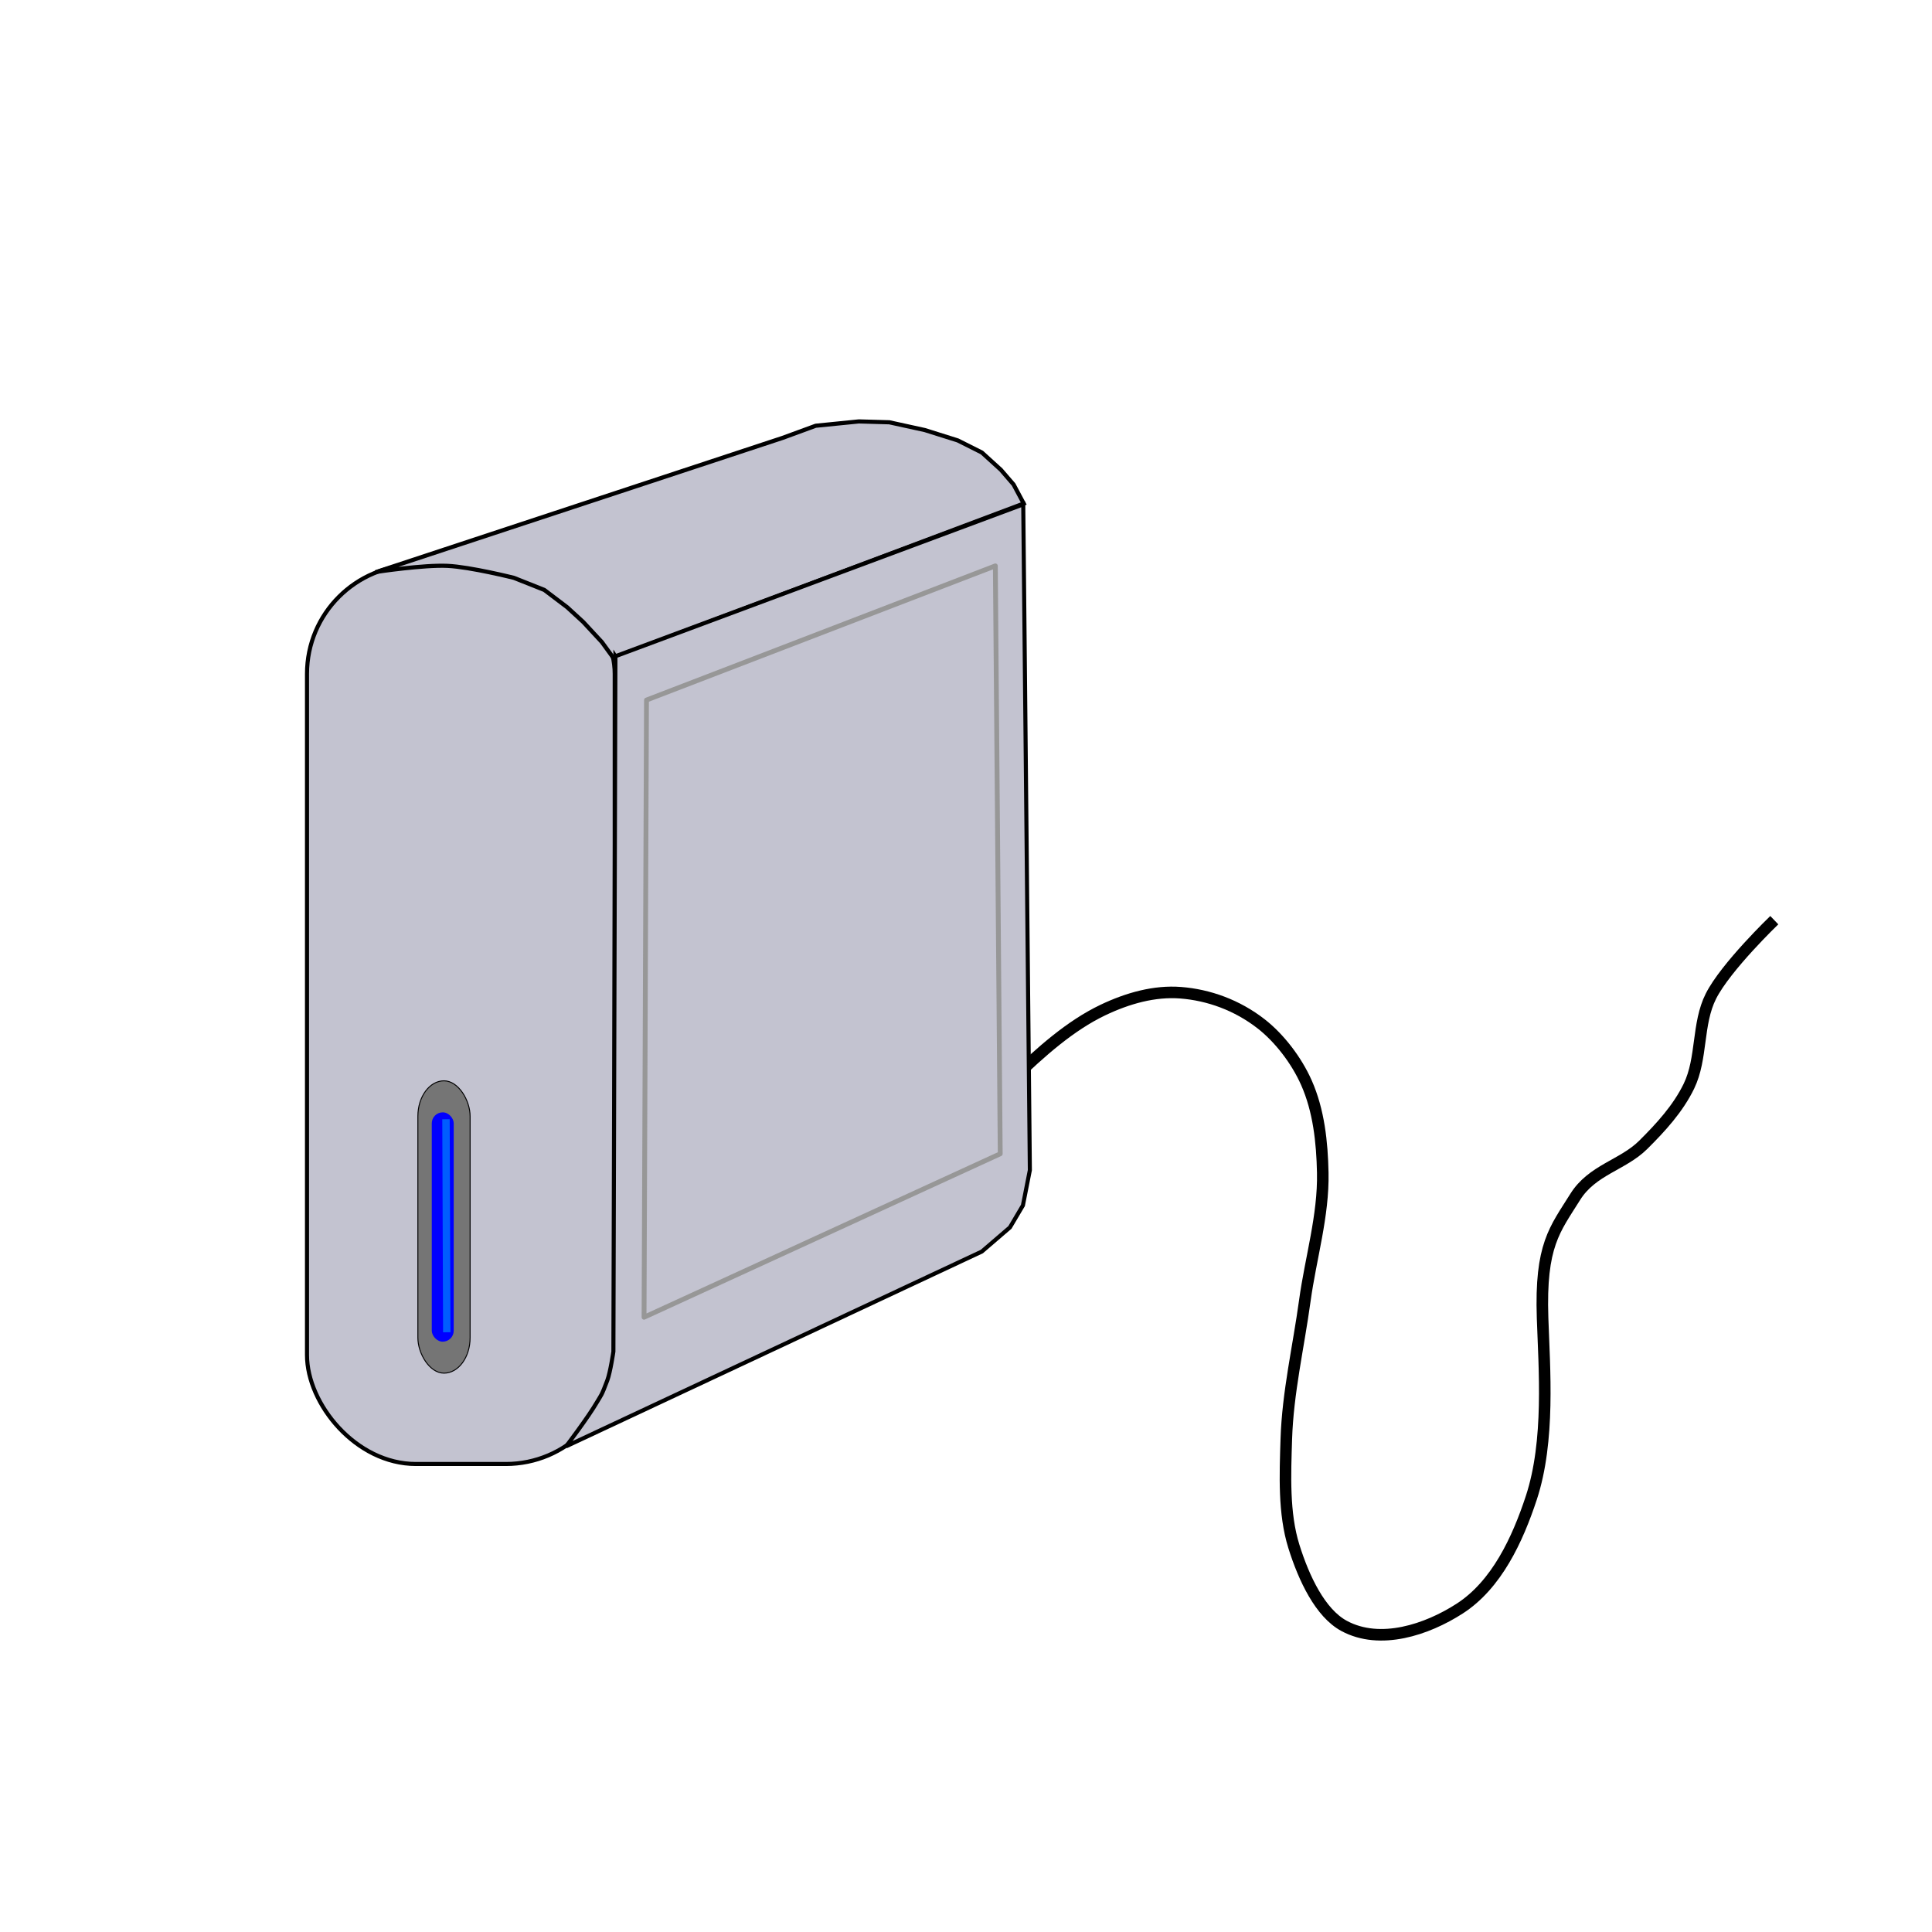
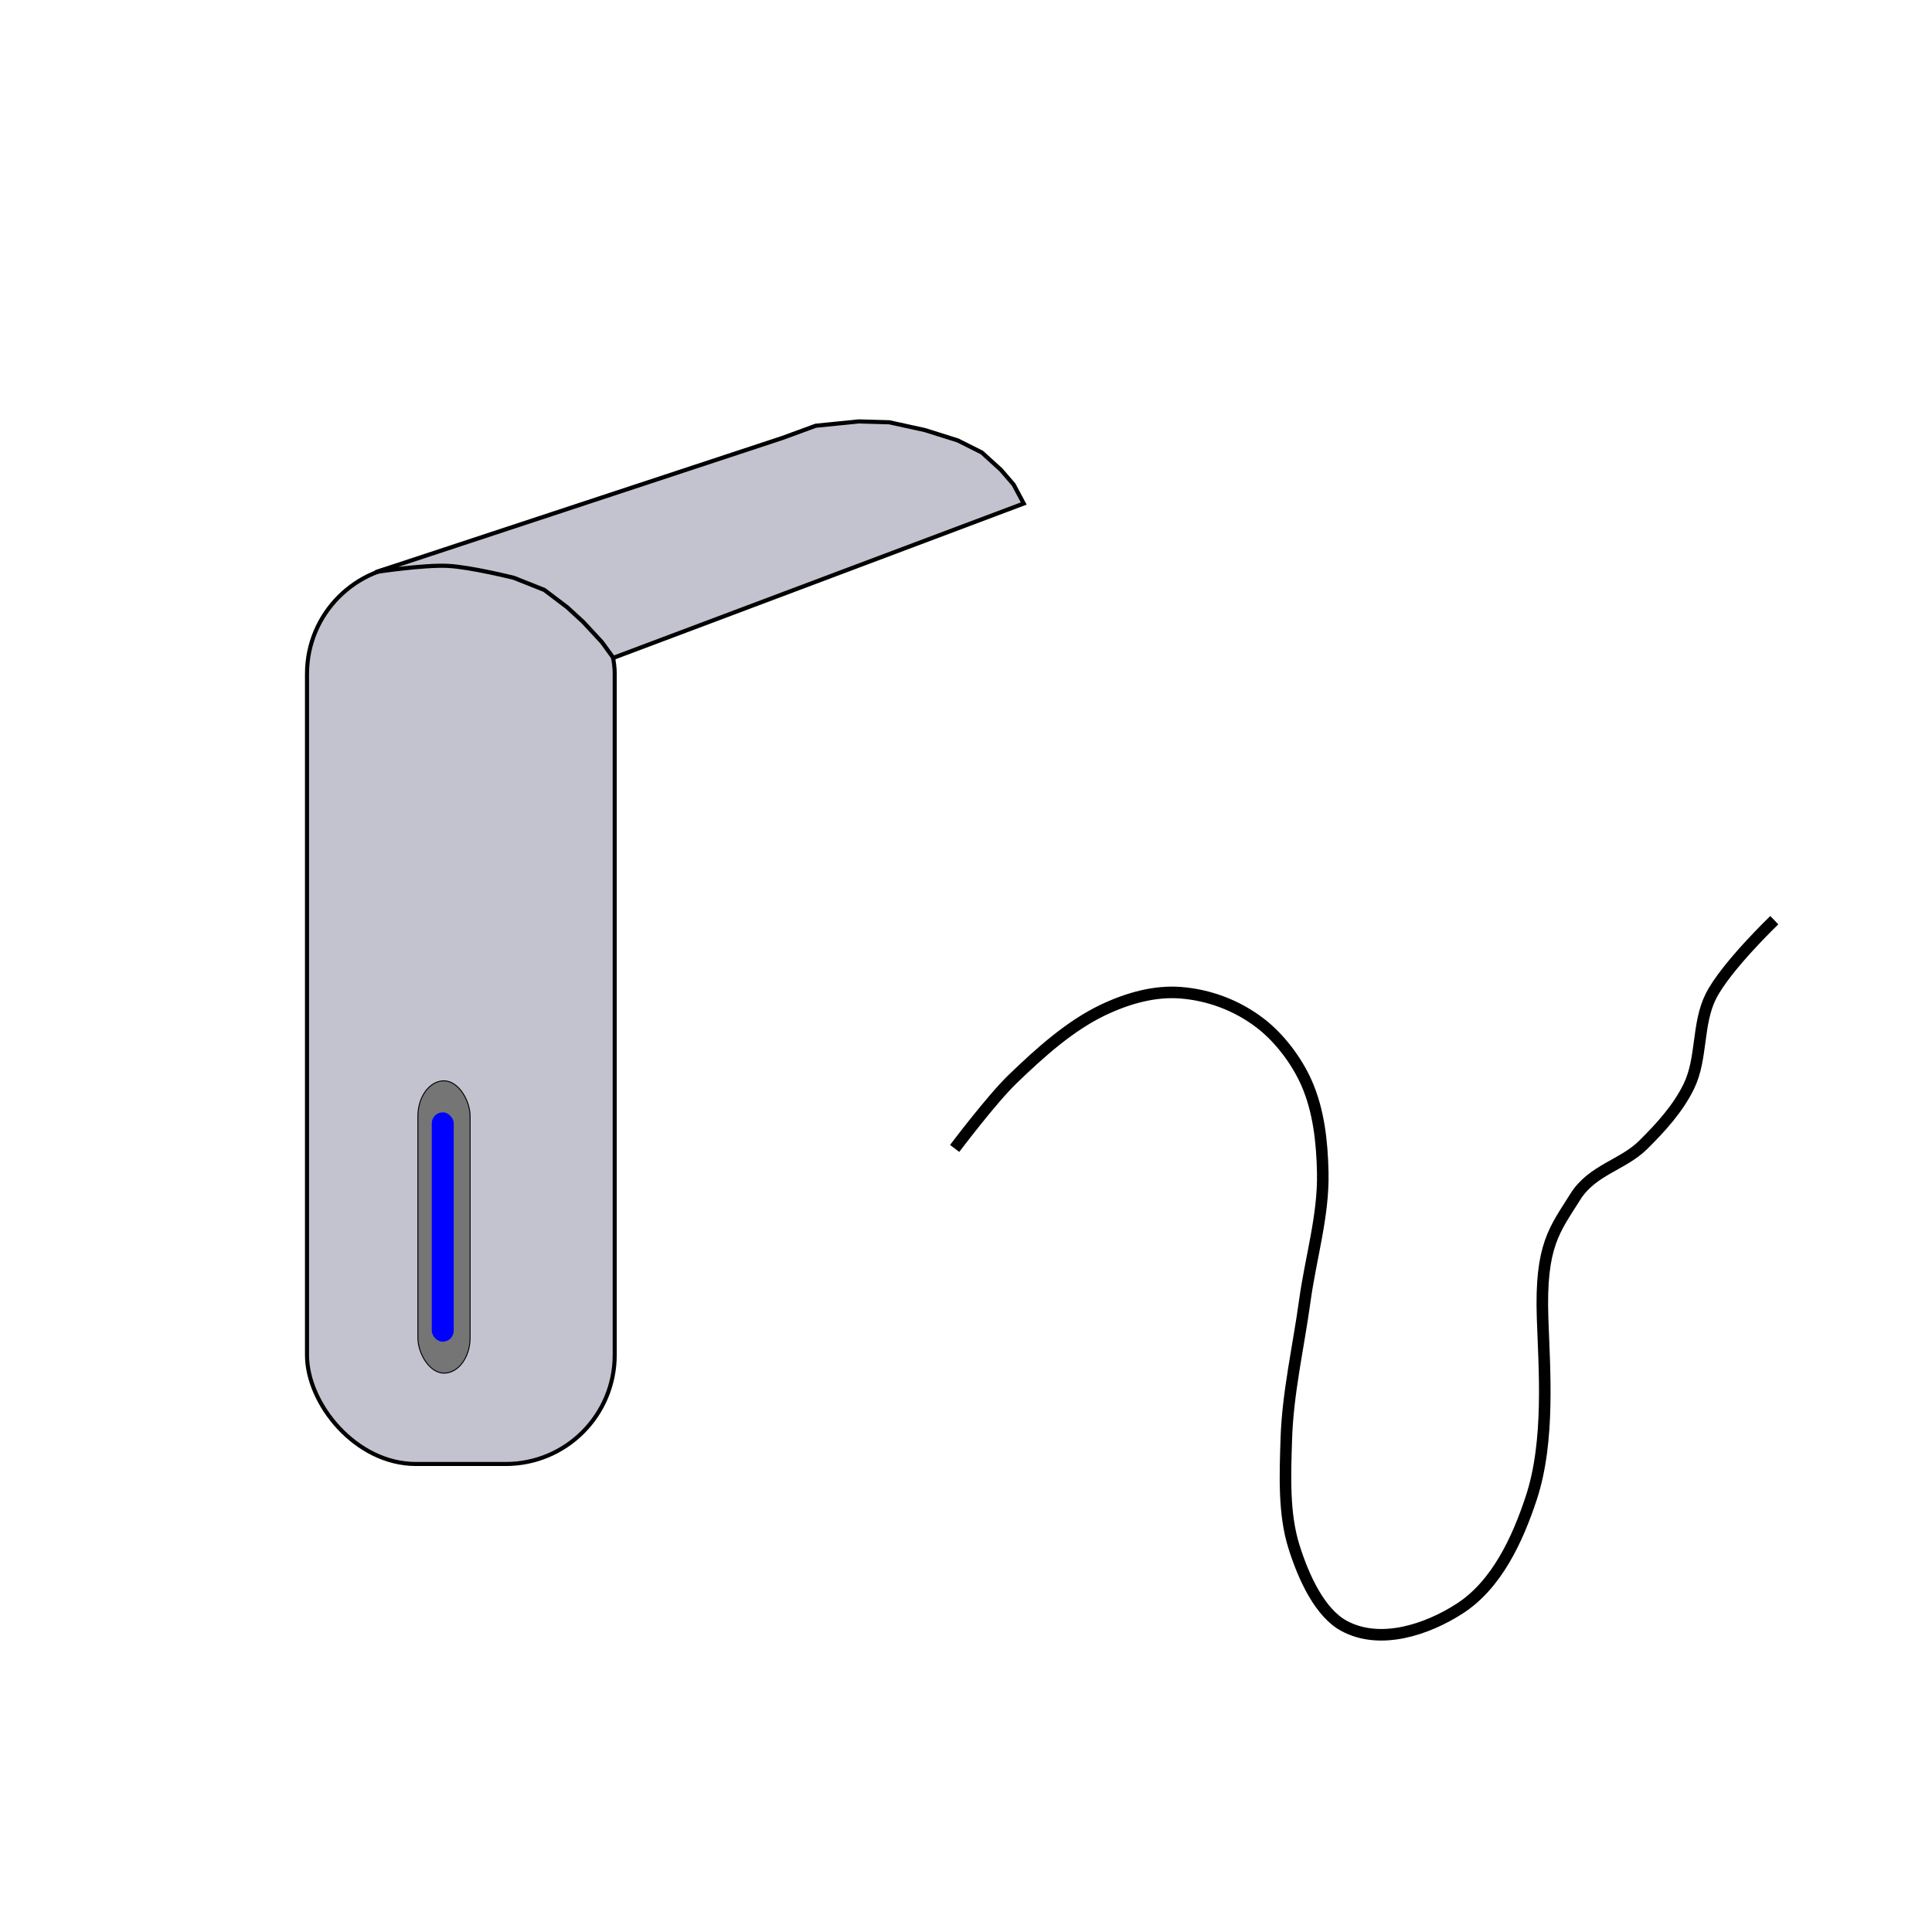
<svg xmlns="http://www.w3.org/2000/svg" xmlns:ns1="http://www.inkscape.org/namespaces/inkscape" xmlns:ns2="http://sodipodi.sourceforge.net/DTD/sodipodi-0.dtd" width="400" height="400" id="svg2" version="1.1" ns1:version="0.47pre4 r22446" ns2:docname="externalHD.svg">
  <defs id="defs4">
    <ns1:perspective ns2:type="inkscape:persp3d" ns1:vp_x="0 : 526.18109 : 1" ns1:vp_y="0 : 1000 : 0" ns1:vp_z="744.09448 : 526.18109 : 1" ns1:persp3d-origin="372.04724 : 350.78739 : 1" id="perspective10" />
    <ns1:perspective id="perspective2826" ns1:persp3d-origin="0.5 : 0.33333333 : 1" ns1:vp_z="1 : 0.5 : 1" ns1:vp_y="0 : 1000 : 0" ns1:vp_x="0 : 0.5 : 1" ns2:type="inkscape:persp3d" />
    <ns1:perspective id="perspective2827" ns1:persp3d-origin="0.5 : 0.33333333 : 1" ns1:vp_z="1 : 0.5 : 1" ns1:vp_y="0 : 1000 : 0" ns1:vp_x="0 : 0.5 : 1" ns2:type="inkscape:persp3d" />
  </defs>
  <ns2:namedview id="base" pagecolor="#ffffff" bordercolor="#666666" borderopacity="1.0" ns1:pageopacity="0.0" ns1:pageshadow="2" ns1:zoom="1.4" ns1:cx="240.30085" ns1:cy="193.03285" ns1:document-units="px" ns1:current-layer="layer1" showgrid="false" ns1:object-paths="true" ns1:snap-nodes="false" ns1:window-width="1600" ns1:window-height="825" ns1:window-x="0" ns1:window-y="0" ns1:window-maximized="1">
    <ns1:grid type="xygrid" id="grid3617" empspacing="5" visible="true" enabled="true" snapvisiblegridlinesonly="true" />
  </ns2:namedview>
  <g ns1:label="Layer 1" ns1:groupmode="layer" id="layer1" transform="translate(0,-652.362)">
    <path style="fill:none;stroke:#000000;stroke-width:2.393;stroke-linecap:butt;stroke-linejoin:miter;stroke-miterlimit:4;stroke-opacity:1;stroke-dasharray:none" d="m 197.654,890.133 c 0,0 7.637,-10.149 11.964,-14.327 5.847,-5.645 11.979,-11.108 18.726,-14.327 5.145,-2.454 10.69,-4.01 16.125,-3.582 5.754,0.453 11.631,2.534 16.646,6.447 3.735,2.914 7.287,7.497 9.363,12.178 2.56,5.771 3.257,12.323 3.385,18.635 0.181,8.915 -2.501,17.656 -3.711,26.49 -1.308,9.549 -3.532,19.025 -3.835,28.658 -0.233,7.417 -0.573,15.375 1.561,22.207 2.088,6.686 5.483,13.821 10.403,16.476 7.47,4.03 17.15,0.788 23.928,-3.582 7.65,-4.932 11.98,-14.283 14.829,-22.927 3.894,-11.815 2.691,-26.751 2.337,-37.246 -0.51,-15.112 2.544,-18.309 6.762,-25.072 3.49,-5.595 9.858,-6.596 14.045,-10.745 3.657,-3.624 7.252,-7.548 9.495,-12.182 2.784,-5.751 1.672,-12.916 4.55,-18.621 3.077,-6.099 13.121,-15.741 13.121,-15.741" id="path3671" ns2:nodetypes="caaaaaaaaaaaasaaaaa" />
    <rect style="fill:#c3c3d0;fill-opacity:1;fill-rule:evenodd;stroke:#000000;stroke-width:0.842px;stroke-linecap:butt;stroke-linejoin:miter;stroke-opacity:1" id="rect2816" width="63.707" height="186.15" x="63.561" y="769.316" ry="22.553" />
    <path style="fill:#c3c3d0;fill-opacity:1;stroke:#000000;stroke-width:0.858px;stroke-linecap:butt;stroke-linejoin:miter;stroke-opacity:1" d="m 78.035,770.746 c 0,0 9.705,-1.457 14.596,-1.231 4.735,0.219 13.763,2.483 13.763,2.483 l 6.302,2.505 4.726,3.579 3.319,3.045 3.872,4.174 2.371,3.263 84.966,-31.954 -2.101,-3.937 -2.626,-3.042 -3.939,-3.579 -4.989,-2.505 -6.827,-2.147 -7.352,-1.61 -6.302,-0.179 -8.928,0.895 -6.827,2.505 -84.025,27.734 z" id="path3616" ns2:nodetypes="caccccccccccccccccc" />
-     <path style="fill:#c3c3d0;fill-opacity:1;stroke:#000000;stroke-width:0.842px;stroke-linecap:butt;stroke-linejoin:miter;stroke-opacity:1" d="m 127.416,788.231 84.437,-31.445 1.368,137.841 -1.437,7.303 -2.688,4.549 -5.818,4.999 -86.072,40.327 c 0,0 4.553,-5.968 6.43,-9.206 0.825,-1.423 0.863,-1.133 2.105,-4.461 0.63,-1.688 1.255,-5.952 1.255,-5.952 l 0.419,-143.956 z" id="path3618" ns2:nodetypes="cccccccascc" />
    <rect style="fill:#757575;fill-opacity:1;fill-rule:evenodd;stroke:#000000;stroke-width:0.198px;stroke-linecap:butt;stroke-linejoin:miter;stroke-opacity:1" id="rect2816-0" width="10.813" height="60.526" x="86.517" y="876.132" ry="7.333" />
    <rect style="fill:#0000ff;fill-opacity:1;fill-rule:nonzero;stroke:#000000;stroke-width:1.9;stroke-miterlimit:4;stroke-opacity:0;stroke-dasharray:none" id="rect2841" width="4.546" height="47.477" x="89.393" y="882.662" ry="2.273" />
-     <path style="fill:#1aa6d9;fill-opacity:1;stroke:#005dff;stroke-width:1.535;stroke-linecap:butt;stroke-linejoin:miter;stroke-miterlimit:4;stroke-opacity:1;stroke-dasharray:none" d="m 92.336,884.089 0.165,44.107" id="path3615" ns2:nodetypes="cc" />
-     <path style="fill:none;stroke:#979797;stroke-width:1px;stroke-linecap:butt;stroke-linejoin:round;stroke-opacity:1" d="m 133.85,797.299 72.226,-27.779 1.01,121.723 -73.741,33.84 0.505,-127.784 z" id="path3651" />
  </g>
</svg>